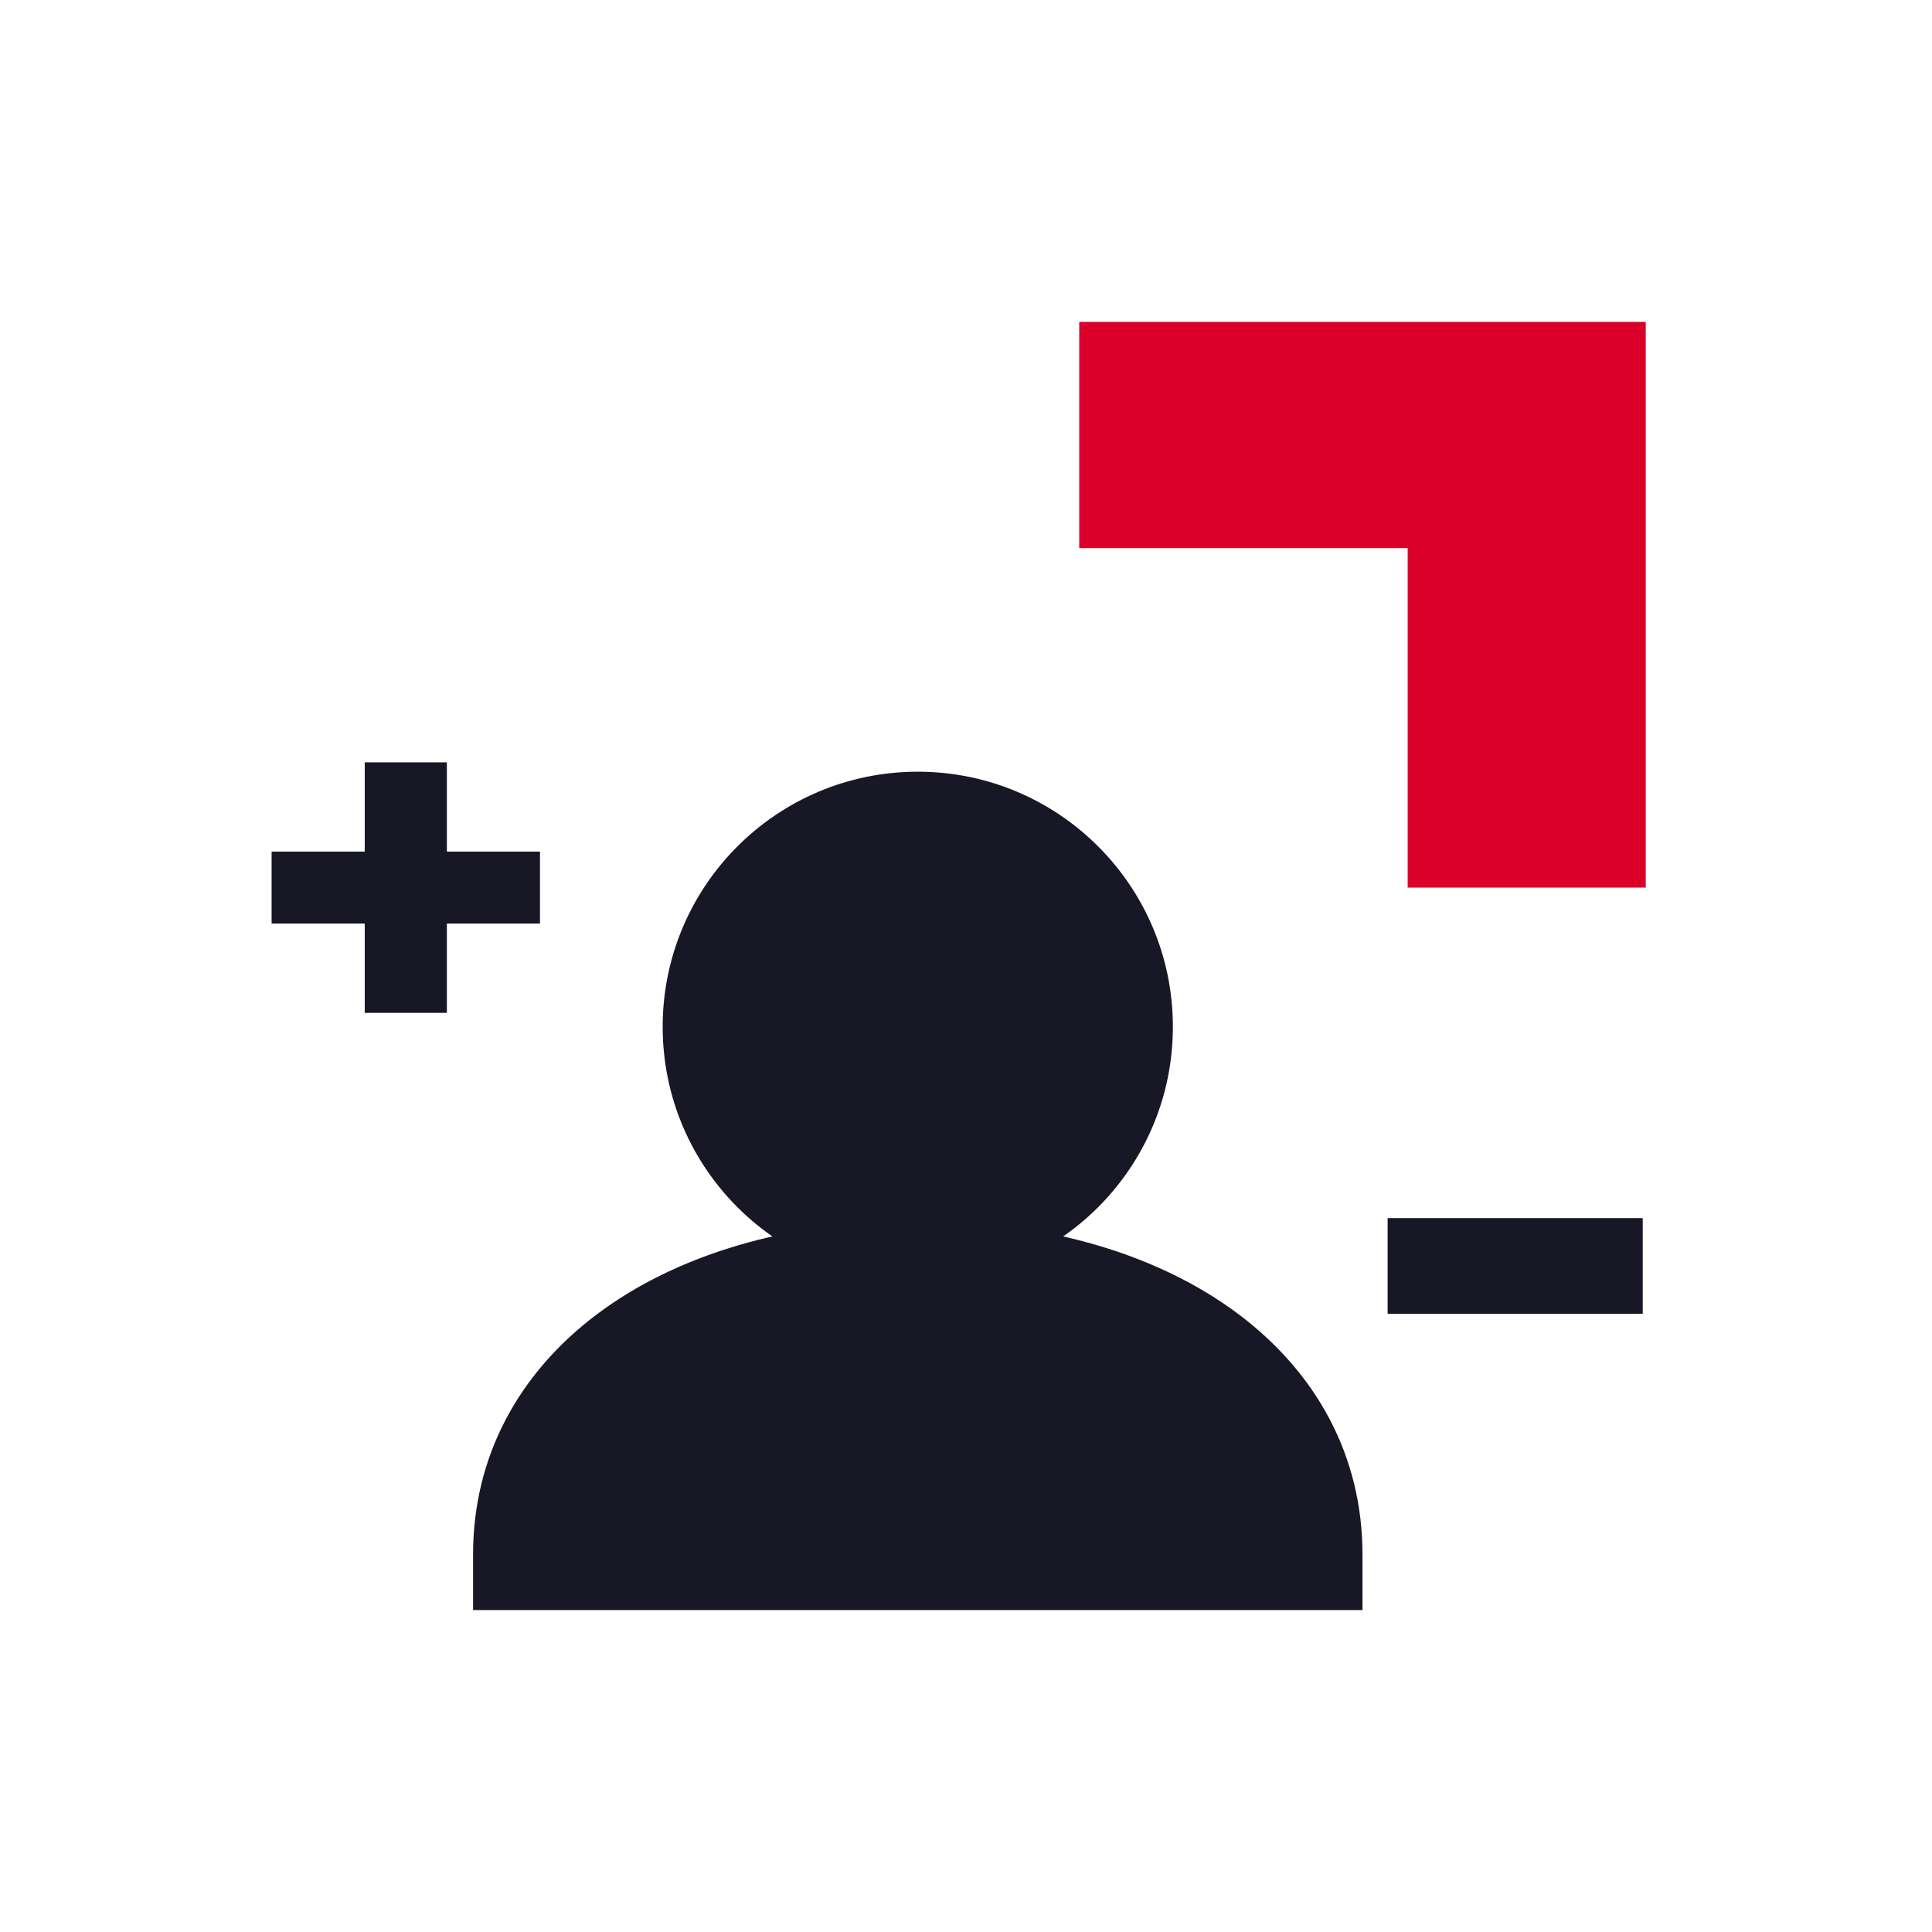
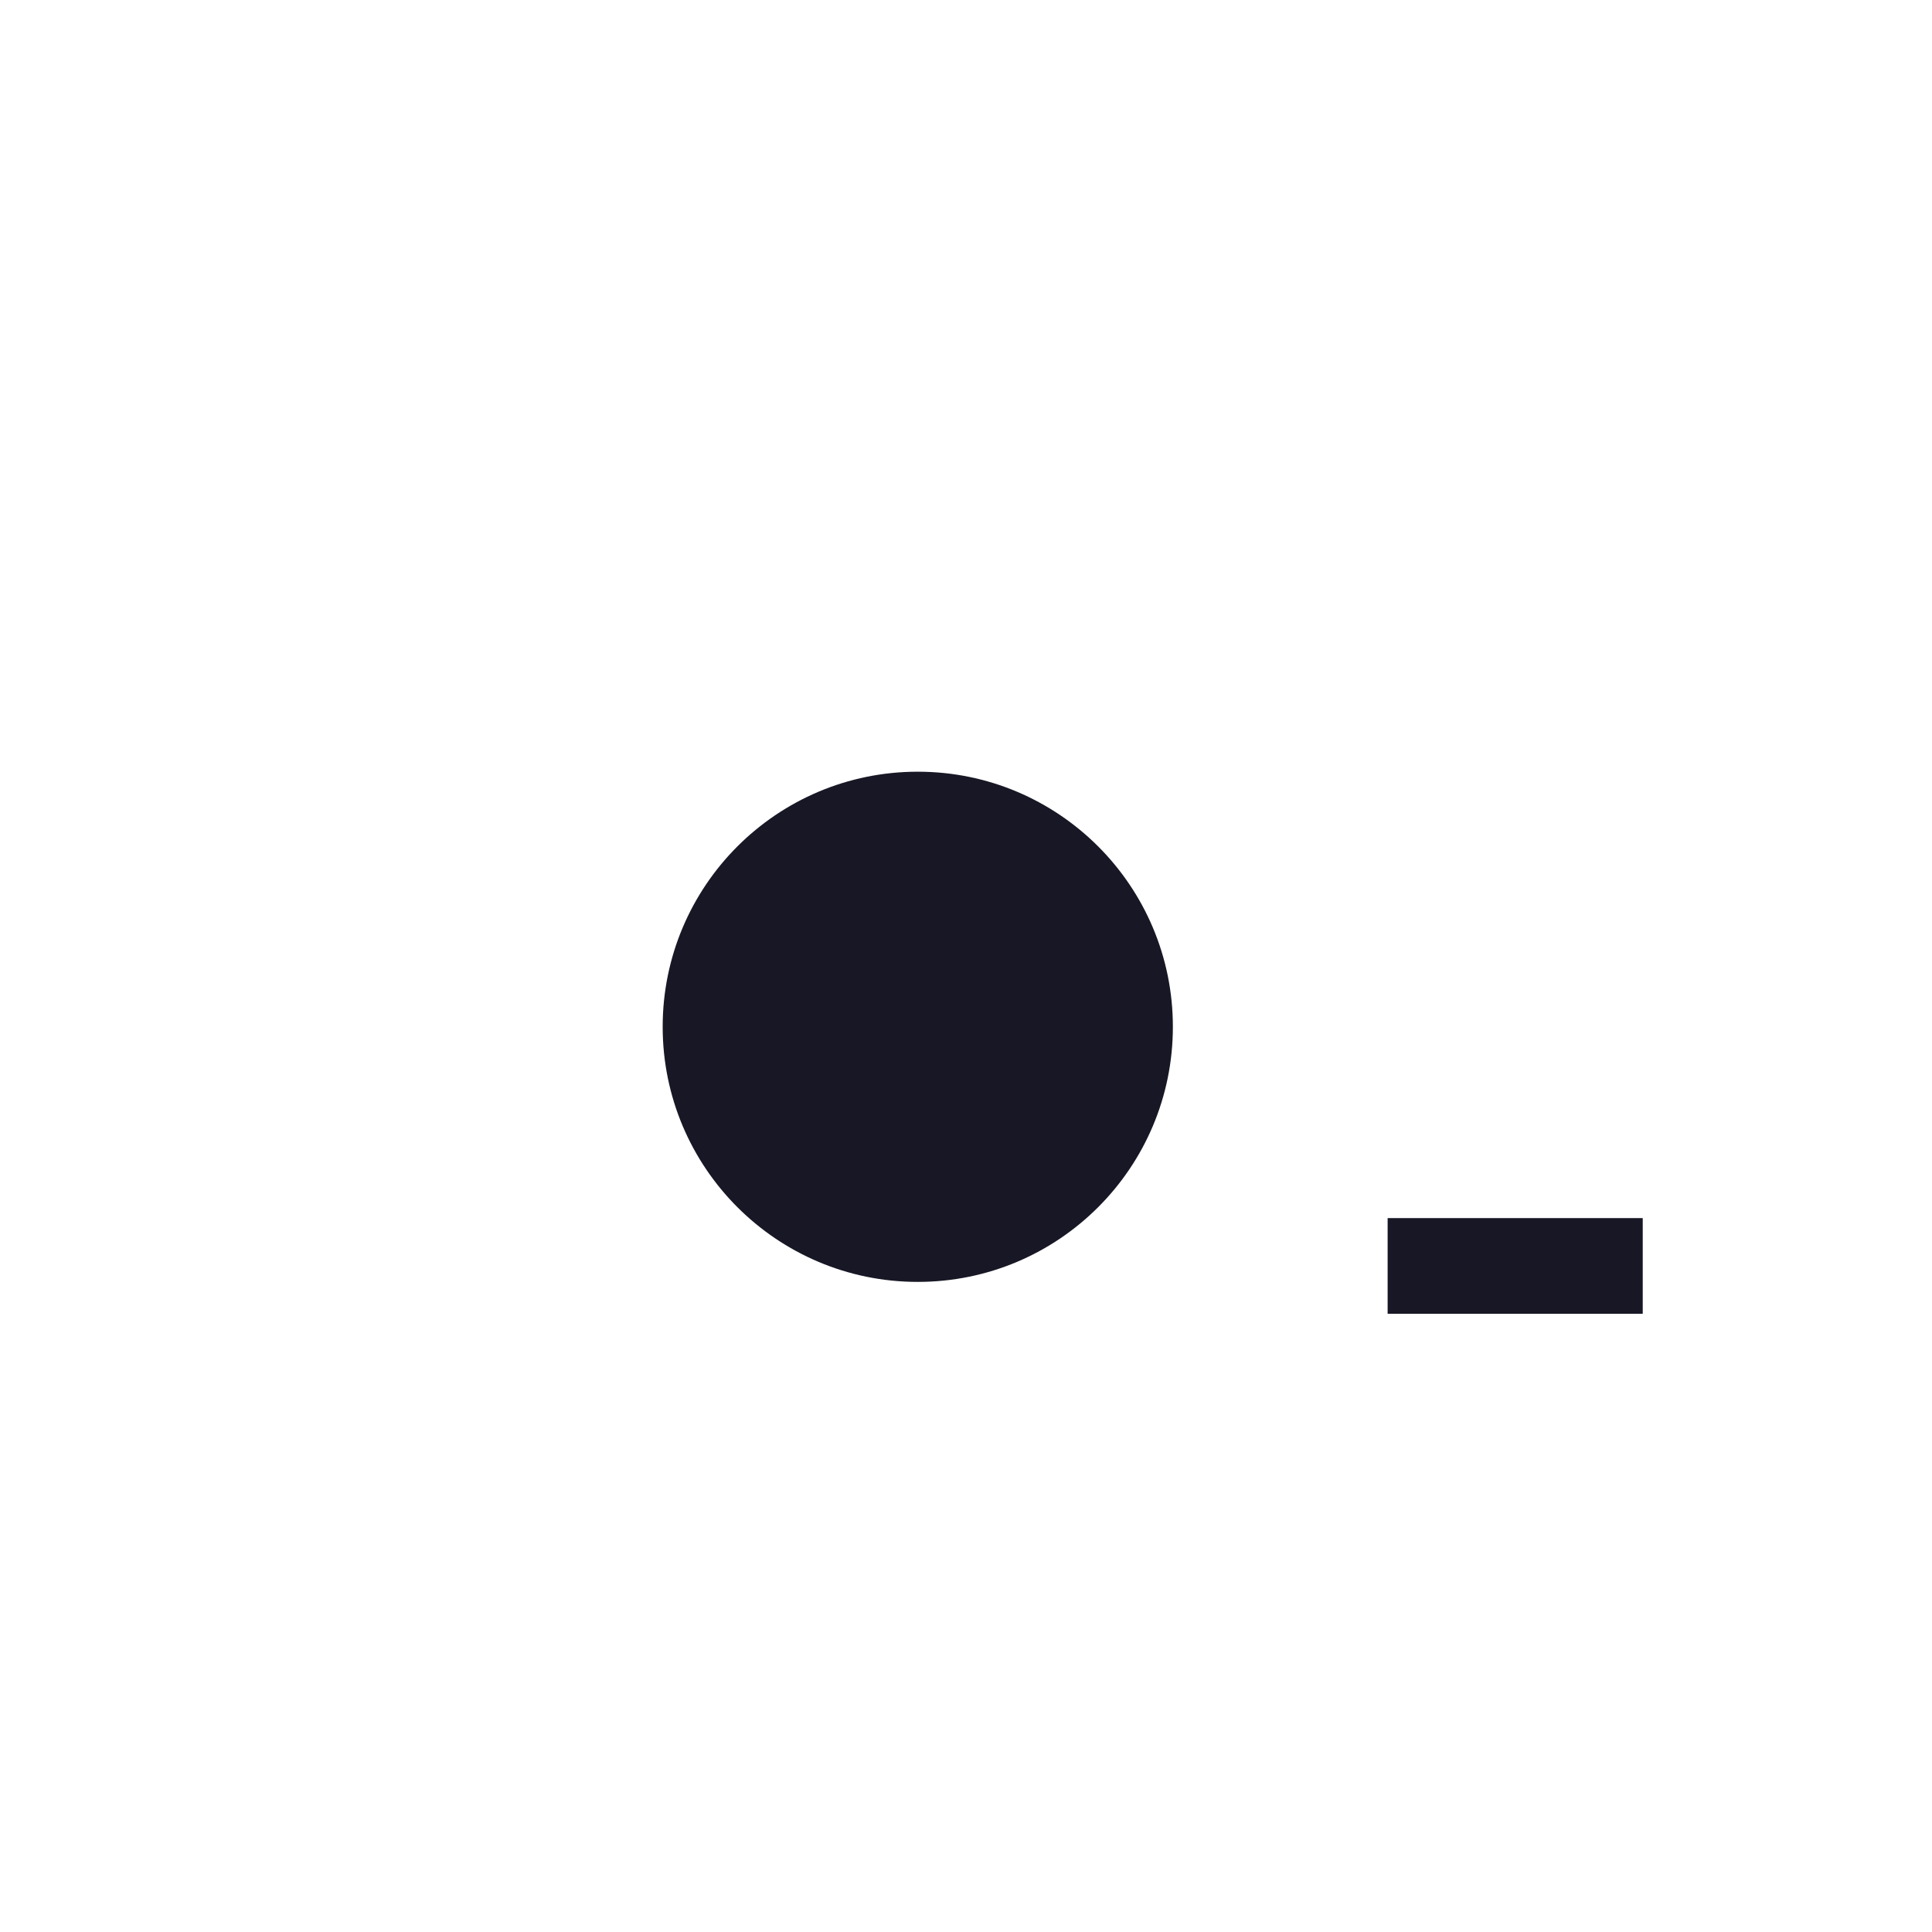
<svg xmlns="http://www.w3.org/2000/svg" width="51" height="51" viewBox="0 0 51 51">
  <defs>
    <clipPath id="clip-path">
      <rect id="Rectangle_5673" data-name="Rectangle 5673" width="51" height="51" transform="translate(-719 -6460)" fill="#fff" stroke="#707070" stroke-width="1" />
    </clipPath>
  </defs>
  <g id="Groupe_de_masques_75" data-name="Groupe de masques 75" transform="translate(719 6460)" clip-path="url(#clip-path)">
    <g id="Groupe_3675" data-name="Groupe 3675" transform="translate(-711.83 -6451.502)">
-       <path id="Tracé_5741" data-name="Tracé 5741" d="M-.739,0V5.971h8.67v8.961h6.285V0Z" transform="translate(22.058 0)" fill="#db0029" />
      <path id="Tracé_5741_-_Contour" data-name="Tracé 5741 - Contour" d="M-1.239-.5H14.717V15.432H7.431V6.471h-8.67ZM13.717.5H-.239V5.471h8.67v8.961h5.285Z" transform="translate(22.058 0)" fill="rgba(0,0,0,0)" />
      <g id="Groupe_3455" data-name="Groupe 3455" transform="translate(0 11.626)">
        <g id="Groupe_1182" data-name="Groupe 1182" transform="translate(5.318 0.247)">
          <g id="Groupe_1181" data-name="Groupe 1181" transform="translate(0 0)">
            <circle id="Ellipse_153" data-name="Ellipse 153" cx="6.734" cy="6.734" r="6.734" transform="translate(5.005)" fill="#171725" />
-             <path id="Tracé_1982" data-name="Tracé 1982" d="M278.739,1837c-6.911,0-11.739,3.621-11.739,8.805v1.467h23.478v-1.467C290.478,1840.621,285.651,1837,278.739,1837Z" transform="translate(-267 -1825.142)" fill="#171725" />
          </g>
        </g>
-         <path id="Tracé_8194" data-name="Tracé 8194" d="M2.746-7.856H4.914V-5.5H7.372v1.9H4.914v2.357H2.746V-3.6H.288V-5.5H2.746Z" transform="translate(-0.288 7.856)" fill="#171725" />
        <rect id="Rectangle_5408" data-name="Rectangle 5408" width="6.734" height="2.525" transform="translate(29.46 12.031)" fill="#171725" />
      </g>
    </g>
  </g>
</svg>